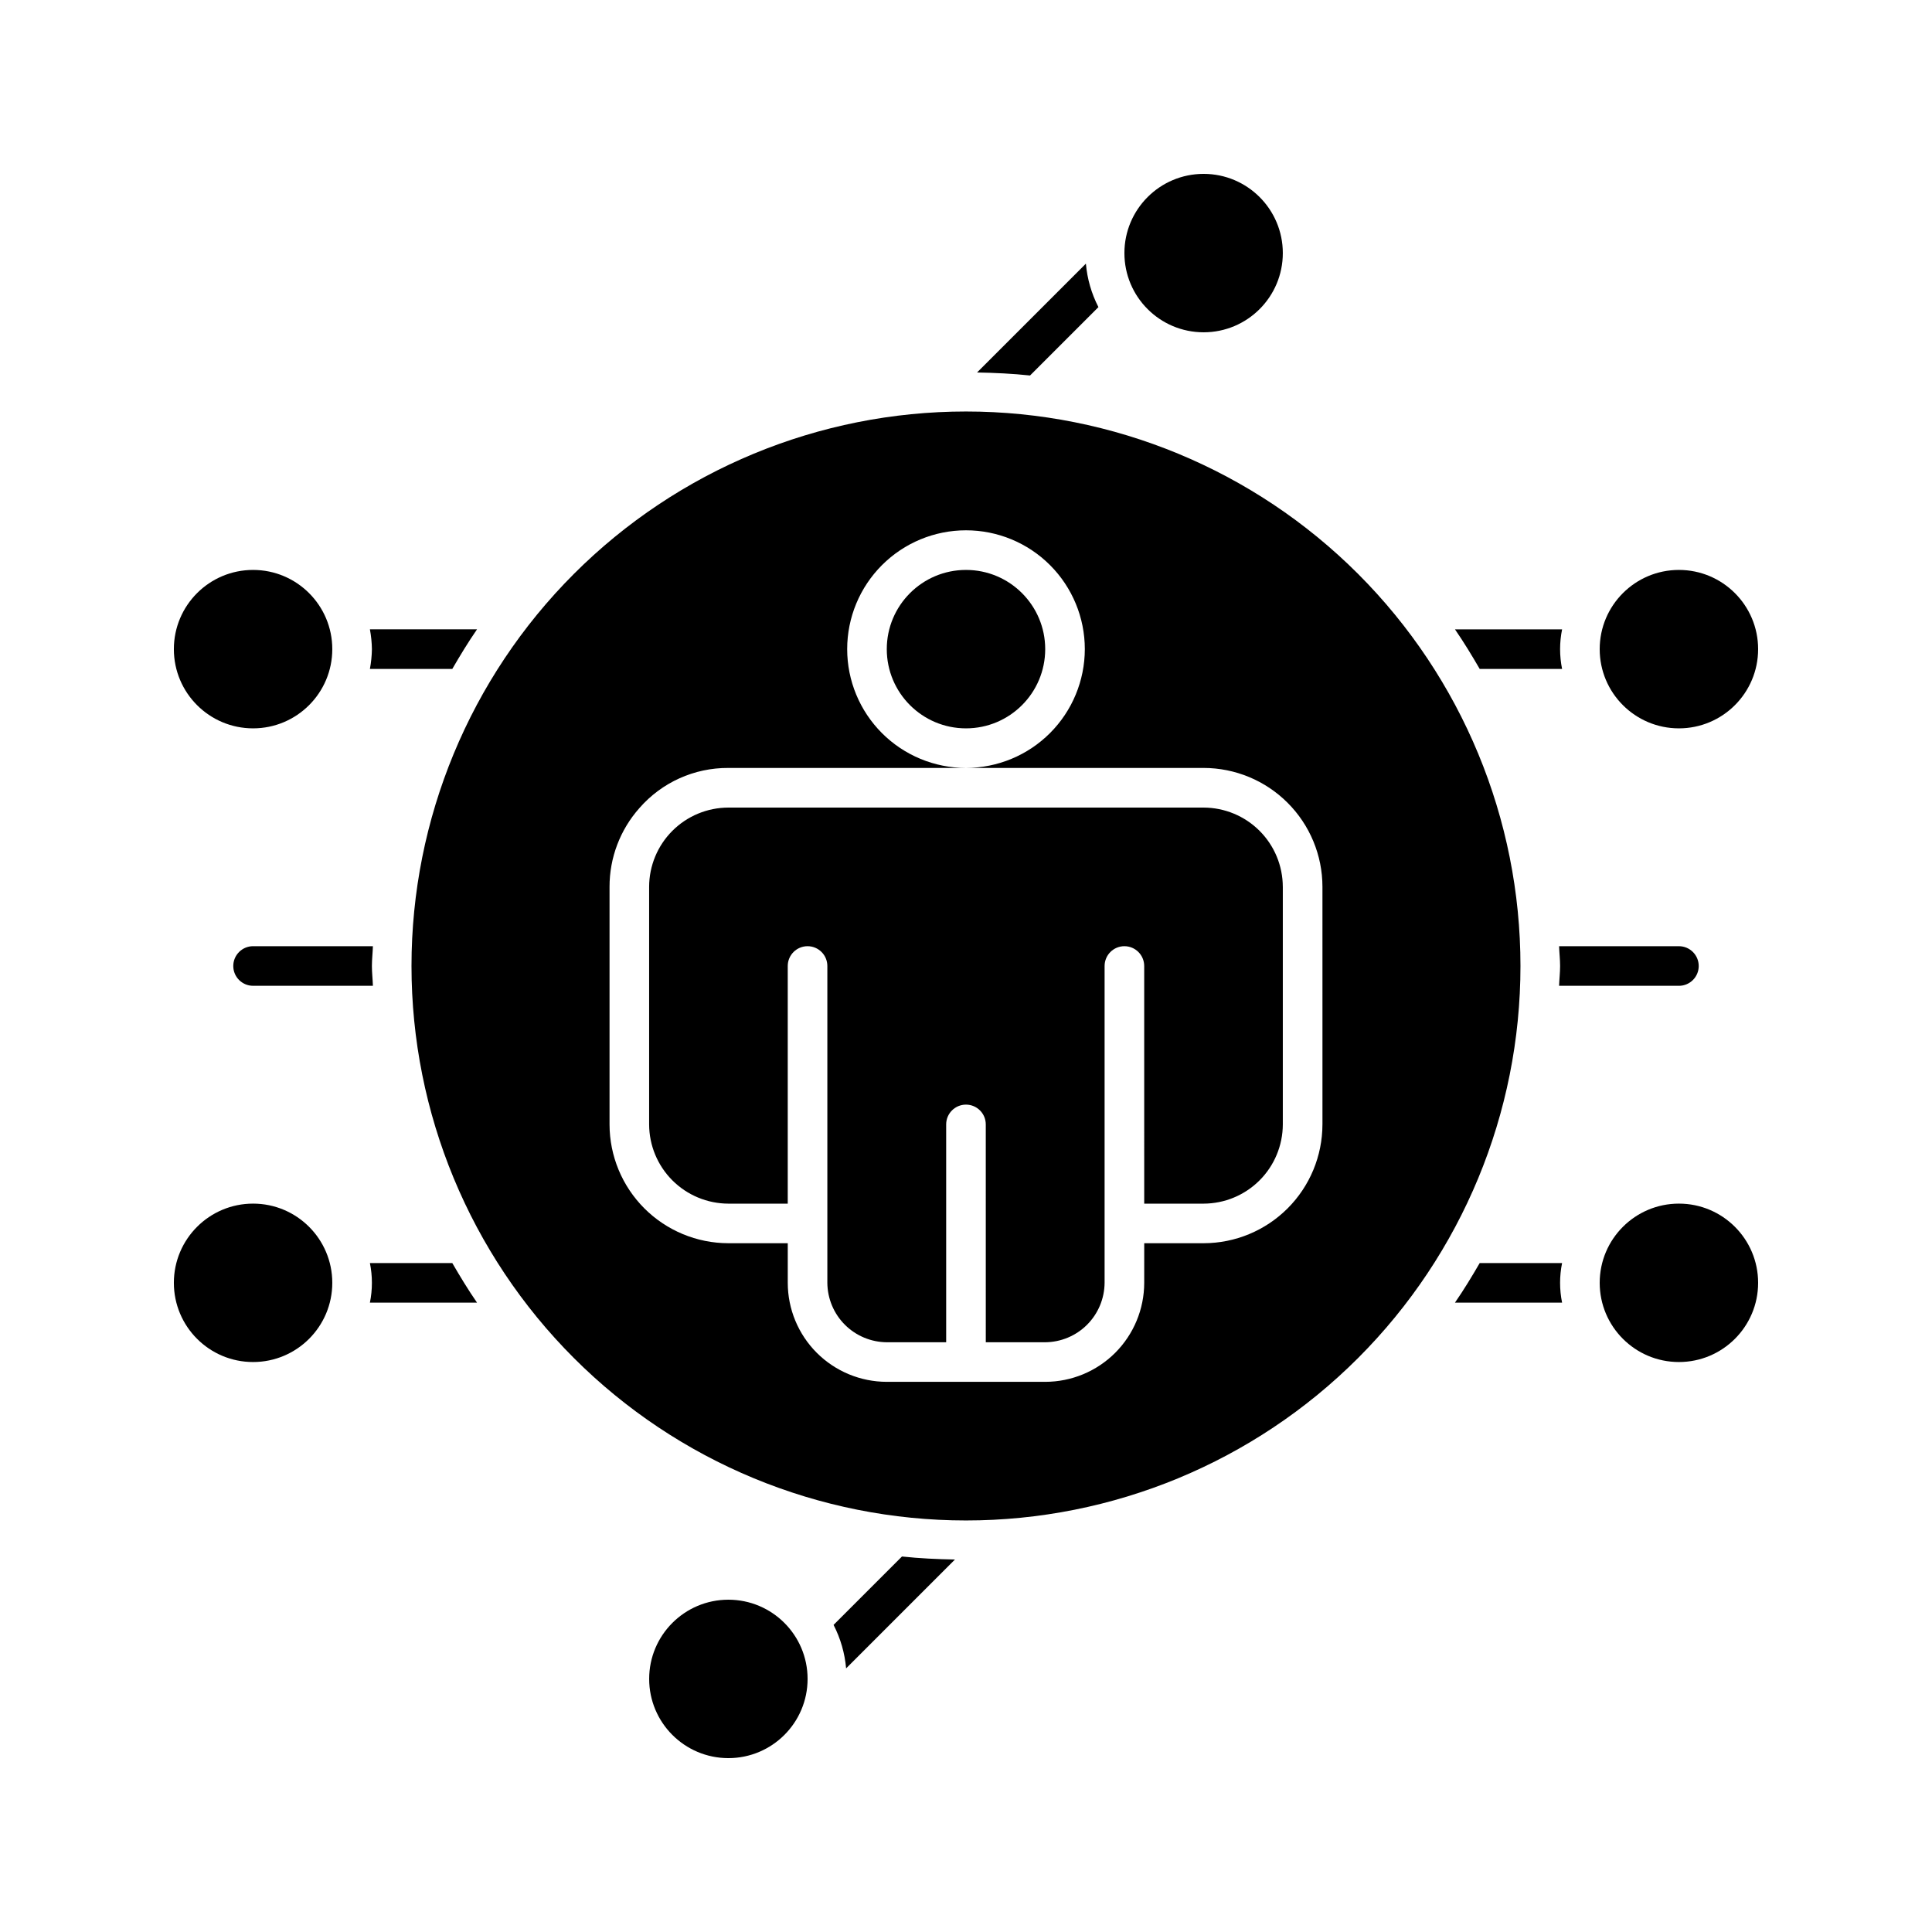
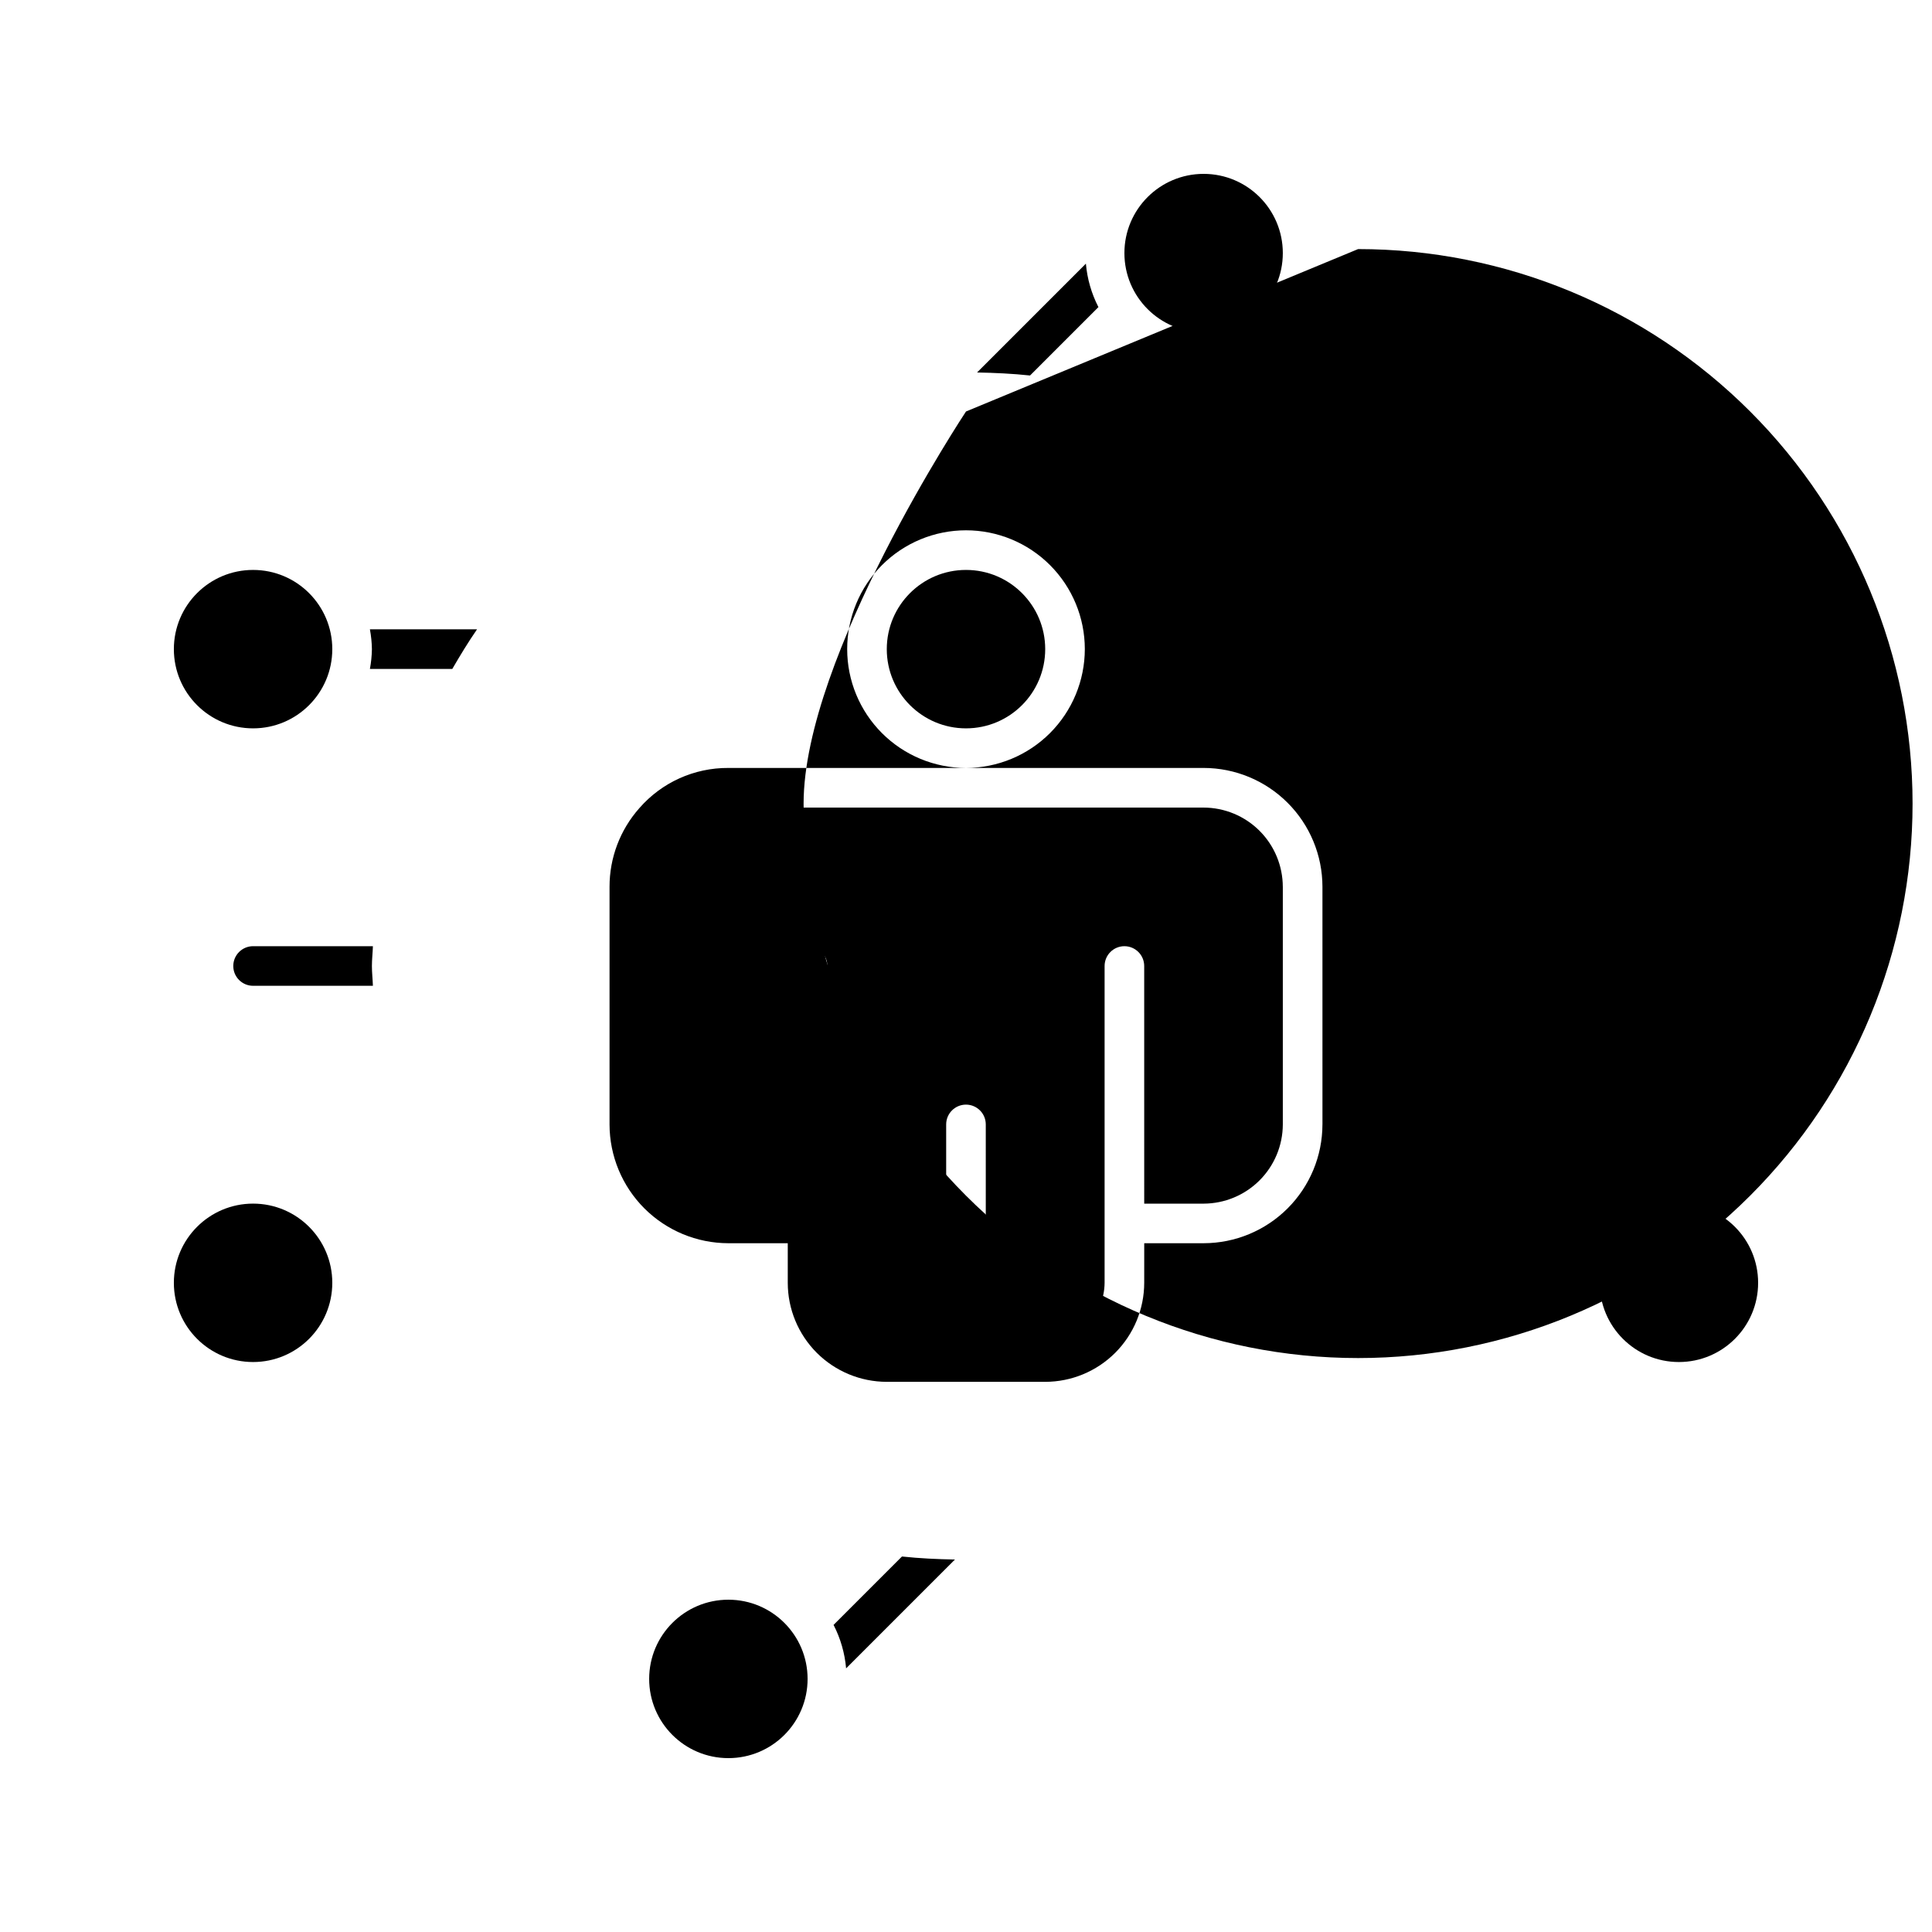
<svg xmlns="http://www.w3.org/2000/svg" fill="#000000" width="800px" height="800px" version="1.1" viewBox="144 144 512 512">
  <g>
    <path d="m483.96 211.07c0 11.594-9.398 20.992-20.988 20.992-11.594 0-20.992-9.398-20.992-20.992s9.398-20.992 20.992-20.992c11.59 0 20.988 9.398 20.988 20.992" />
    <path d="m609.92 316.03c0 11.594-9.398 20.992-20.992 20.992s-20.992-9.398-20.992-20.992 9.398-20.992 20.992-20.992 20.992 9.398 20.992 20.992" />
    <path d="m609.92 483.96c0 11.594-9.398 20.992-20.992 20.992s-20.992-9.398-20.992-20.992c0-11.59 9.398-20.988 20.992-20.988s20.992 9.398 20.992 20.988" />
    <path d="m358.02 588.93c0 11.594-9.398 20.992-20.992 20.992s-20.992-9.398-20.992-20.992 9.398-20.992 20.992-20.992 20.992 9.398 20.992 20.992" />
    <path d="m232.06 316.03c0 11.594-9.398 20.992-20.992 20.992s-20.992-9.398-20.992-20.992 9.398-20.992 20.992-20.992 20.992 9.398 20.992 20.992" />
    <path d="m232.06 483.96c0 11.594-9.398 20.992-20.992 20.992s-20.992-9.398-20.992-20.992c0-11.59 9.398-20.988 20.992-20.988s20.992 9.398 20.992 20.988" />
    <path d="m420.99 316.03c0 11.594-9.398 20.992-20.992 20.992s-20.992-9.398-20.992-20.992 9.398-20.992 20.992-20.992 20.992 9.398 20.992 20.992" />
    <path d="m483.96 379.01v62.977c-0.016 5.562-2.231 10.891-6.164 14.824-3.934 3.934-9.262 6.148-14.824 6.168h-15.742l-0.004-62.977c0-2.898-2.348-5.25-5.246-5.25s-5.25 2.352-5.25 5.25v83.969-0.004c-0.031 4.168-1.699 8.156-4.644 11.102-2.945 2.945-6.934 4.613-11.098 4.644h-15.742l-0.004-57.727c0-2.898-2.348-5.25-5.246-5.25s-5.25 2.352-5.25 5.25v57.727h-15.742c-4.168-0.031-8.156-1.699-11.102-4.644-2.945-2.945-4.613-6.934-4.644-11.102v-83.965c0-2.898-2.348-5.25-5.246-5.25s-5.25 2.352-5.25 5.25v62.977h-15.742c-5.562-0.02-10.895-2.234-14.828-6.168-3.934-3.934-6.148-9.262-6.164-14.824v-62.977c0.012-5.566 2.227-10.898 6.16-14.832 3.934-3.934 9.266-6.148 14.832-6.16h125.95c5.562 0.012 10.895 2.227 14.828 6.16 3.934 3.934 6.148 9.266 6.16 14.832z" />
-     <path d="m400 253.05c-38.973 0-76.348 15.48-103.91 43.039s-43.039 64.934-43.039 103.91c0 38.969 15.48 76.348 43.039 103.9 27.559 27.559 64.934 43.039 103.91 43.039 38.969 0 76.348-15.48 103.9-43.039 27.559-27.555 43.039-64.934 43.039-103.9 0-38.973-15.48-76.348-43.039-103.91-27.555-27.559-64.934-43.039-103.9-43.039zm94.465 188.93h-0.004c-0.008 8.348-3.328 16.352-9.23 22.254-5.902 5.902-13.906 9.223-22.254 9.234h-15.742l-0.004 10.492c-0.008 6.961-2.773 13.629-7.691 18.551-4.922 4.918-11.59 7.684-18.547 7.691h-41.984c-6.957-0.008-13.629-2.773-18.551-7.691-4.918-4.922-7.684-11.59-7.691-18.551v-10.496l-15.742 0.004c-8.348-0.012-16.352-3.332-22.258-9.234-5.902-5.902-9.223-13.906-9.23-22.254v-62.977c-0.008-7.676 2.801-15.086 7.891-20.828 5.938-6.824 14.555-10.715 23.598-10.66h62.977c-8.352 0-16.363-3.32-22.266-9.223-5.906-5.906-9.223-13.914-9.223-22.266s3.316-16.359 9.223-22.266c5.902-5.906 13.914-9.223 22.266-9.223s16.359 3.316 22.266 9.223c5.902 5.906 9.223 13.914 9.223 22.266-0.012 8.348-3.332 16.352-9.234 22.254s-13.906 9.223-22.254 9.234h62.977c8.348 0.008 16.348 3.332 22.25 9.234 5.906 5.902 9.227 13.906 9.234 22.254z" />
+     <path d="m400 253.05s-43.039 64.934-43.039 103.91c0 38.969 15.48 76.348 43.039 103.9 27.559 27.559 64.934 43.039 103.91 43.039 38.969 0 76.348-15.48 103.9-43.039 27.559-27.555 43.039-64.934 43.039-103.9 0-38.973-15.48-76.348-43.039-103.91-27.555-27.559-64.934-43.039-103.9-43.039zm94.465 188.93h-0.004c-0.008 8.348-3.328 16.352-9.23 22.254-5.902 5.902-13.906 9.223-22.254 9.234h-15.742l-0.004 10.492c-0.008 6.961-2.773 13.629-7.691 18.551-4.922 4.918-11.59 7.684-18.547 7.691h-41.984c-6.957-0.008-13.629-2.773-18.551-7.691-4.918-4.922-7.684-11.59-7.691-18.551v-10.496l-15.742 0.004c-8.348-0.012-16.352-3.332-22.258-9.234-5.902-5.902-9.223-13.906-9.23-22.254v-62.977c-0.008-7.676 2.801-15.086 7.891-20.828 5.938-6.824 14.555-10.715 23.598-10.66h62.977c-8.352 0-16.363-3.32-22.266-9.223-5.906-5.906-9.223-13.914-9.223-22.266s3.316-16.359 9.223-22.266c5.902-5.906 13.914-9.223 22.266-9.223s16.359 3.316 22.266 9.223c5.902 5.906 9.223 13.914 9.223 22.266-0.012 8.348-3.332 16.352-9.234 22.254s-13.906 9.223-22.254 9.234h62.977c8.348 0.008 16.348 3.332 22.25 9.234 5.906 5.902 9.227 13.906 9.234 22.254z" />
    <path d="m402.93 242.71c4.727 0.09 9.422 0.305 14.039 0.801l18.125-18.125c-1.844-3.586-2.973-7.5-3.32-11.52z" />
    <path d="m536.14 321.28h21.832c-0.707-3.461-0.707-7.031 0-10.496h-28.387c2.34 3.394 4.481 6.93 6.555 10.496z" />
    <path d="m588.93 405.25c2.898 0 5.25-2.348 5.25-5.246s-2.352-5.25-5.25-5.25h-31.754c0.059 1.758 0.266 3.477 0.266 5.246 0 1.773-0.211 3.492-0.266 5.246z" />
    <path d="m557.97 478.72h-21.832c-2.074 3.57-4.215 7.106-6.559 10.496h28.391c-0.707-3.465-0.707-7.035 0-10.496z" />
    <path d="m242.56 316.03c-0.027 1.762-0.207 3.516-0.531 5.246h21.832c2.074-3.57 4.215-7.106 6.559-10.496h-28.391c0.324 1.73 0.504 3.488 0.531 5.25z" />
-     <path d="m263.86 478.72h-21.832c0.707 3.461 0.707 7.031 0 10.496h28.391c-2.344-3.391-4.484-6.926-6.559-10.496z" />
    <path d="m383.03 556.49-18.125 18.125c1.844 3.586 2.973 7.5 3.324 11.52l28.844-28.844c-4.731-0.086-9.426-0.305-14.043-0.801z" />
    <path d="m211.07 394.75c-2.898 0-5.25 2.352-5.25 5.25s2.352 5.246 5.25 5.246h31.754c-0.055-1.758-0.266-3.477-0.266-5.246 0-1.773 0.211-3.492 0.266-5.246z" />
  </g>
</svg>